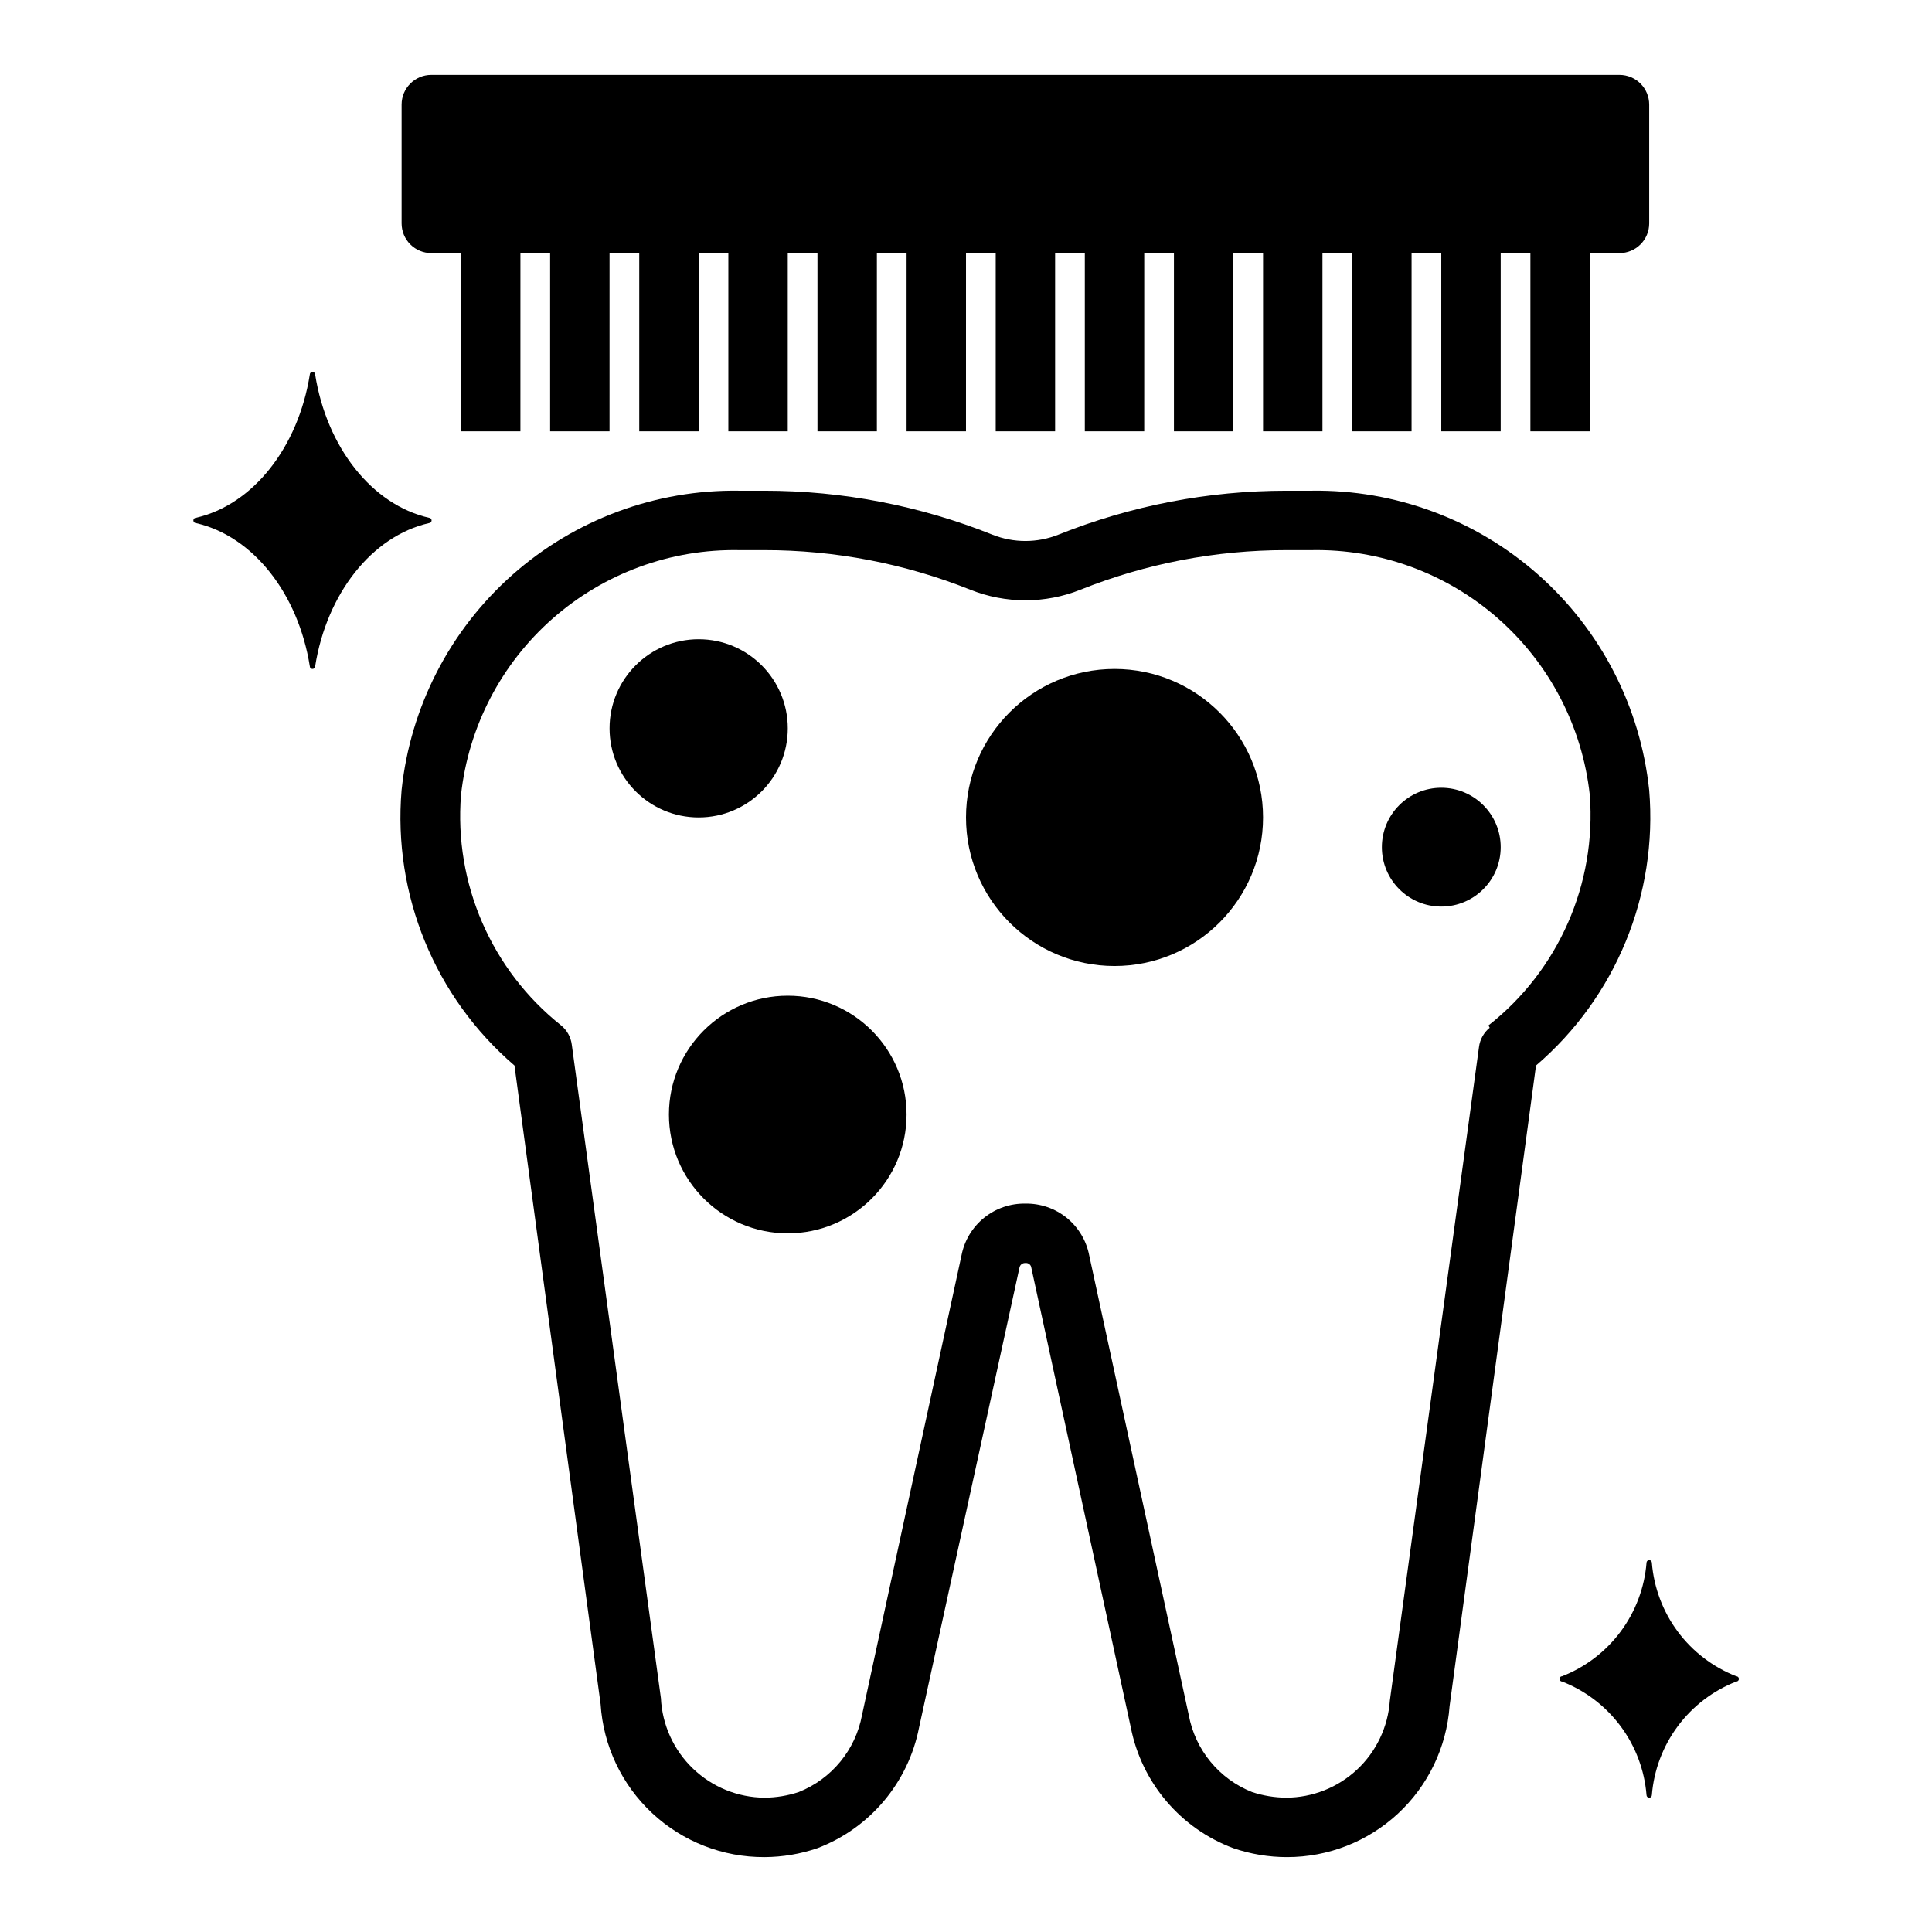
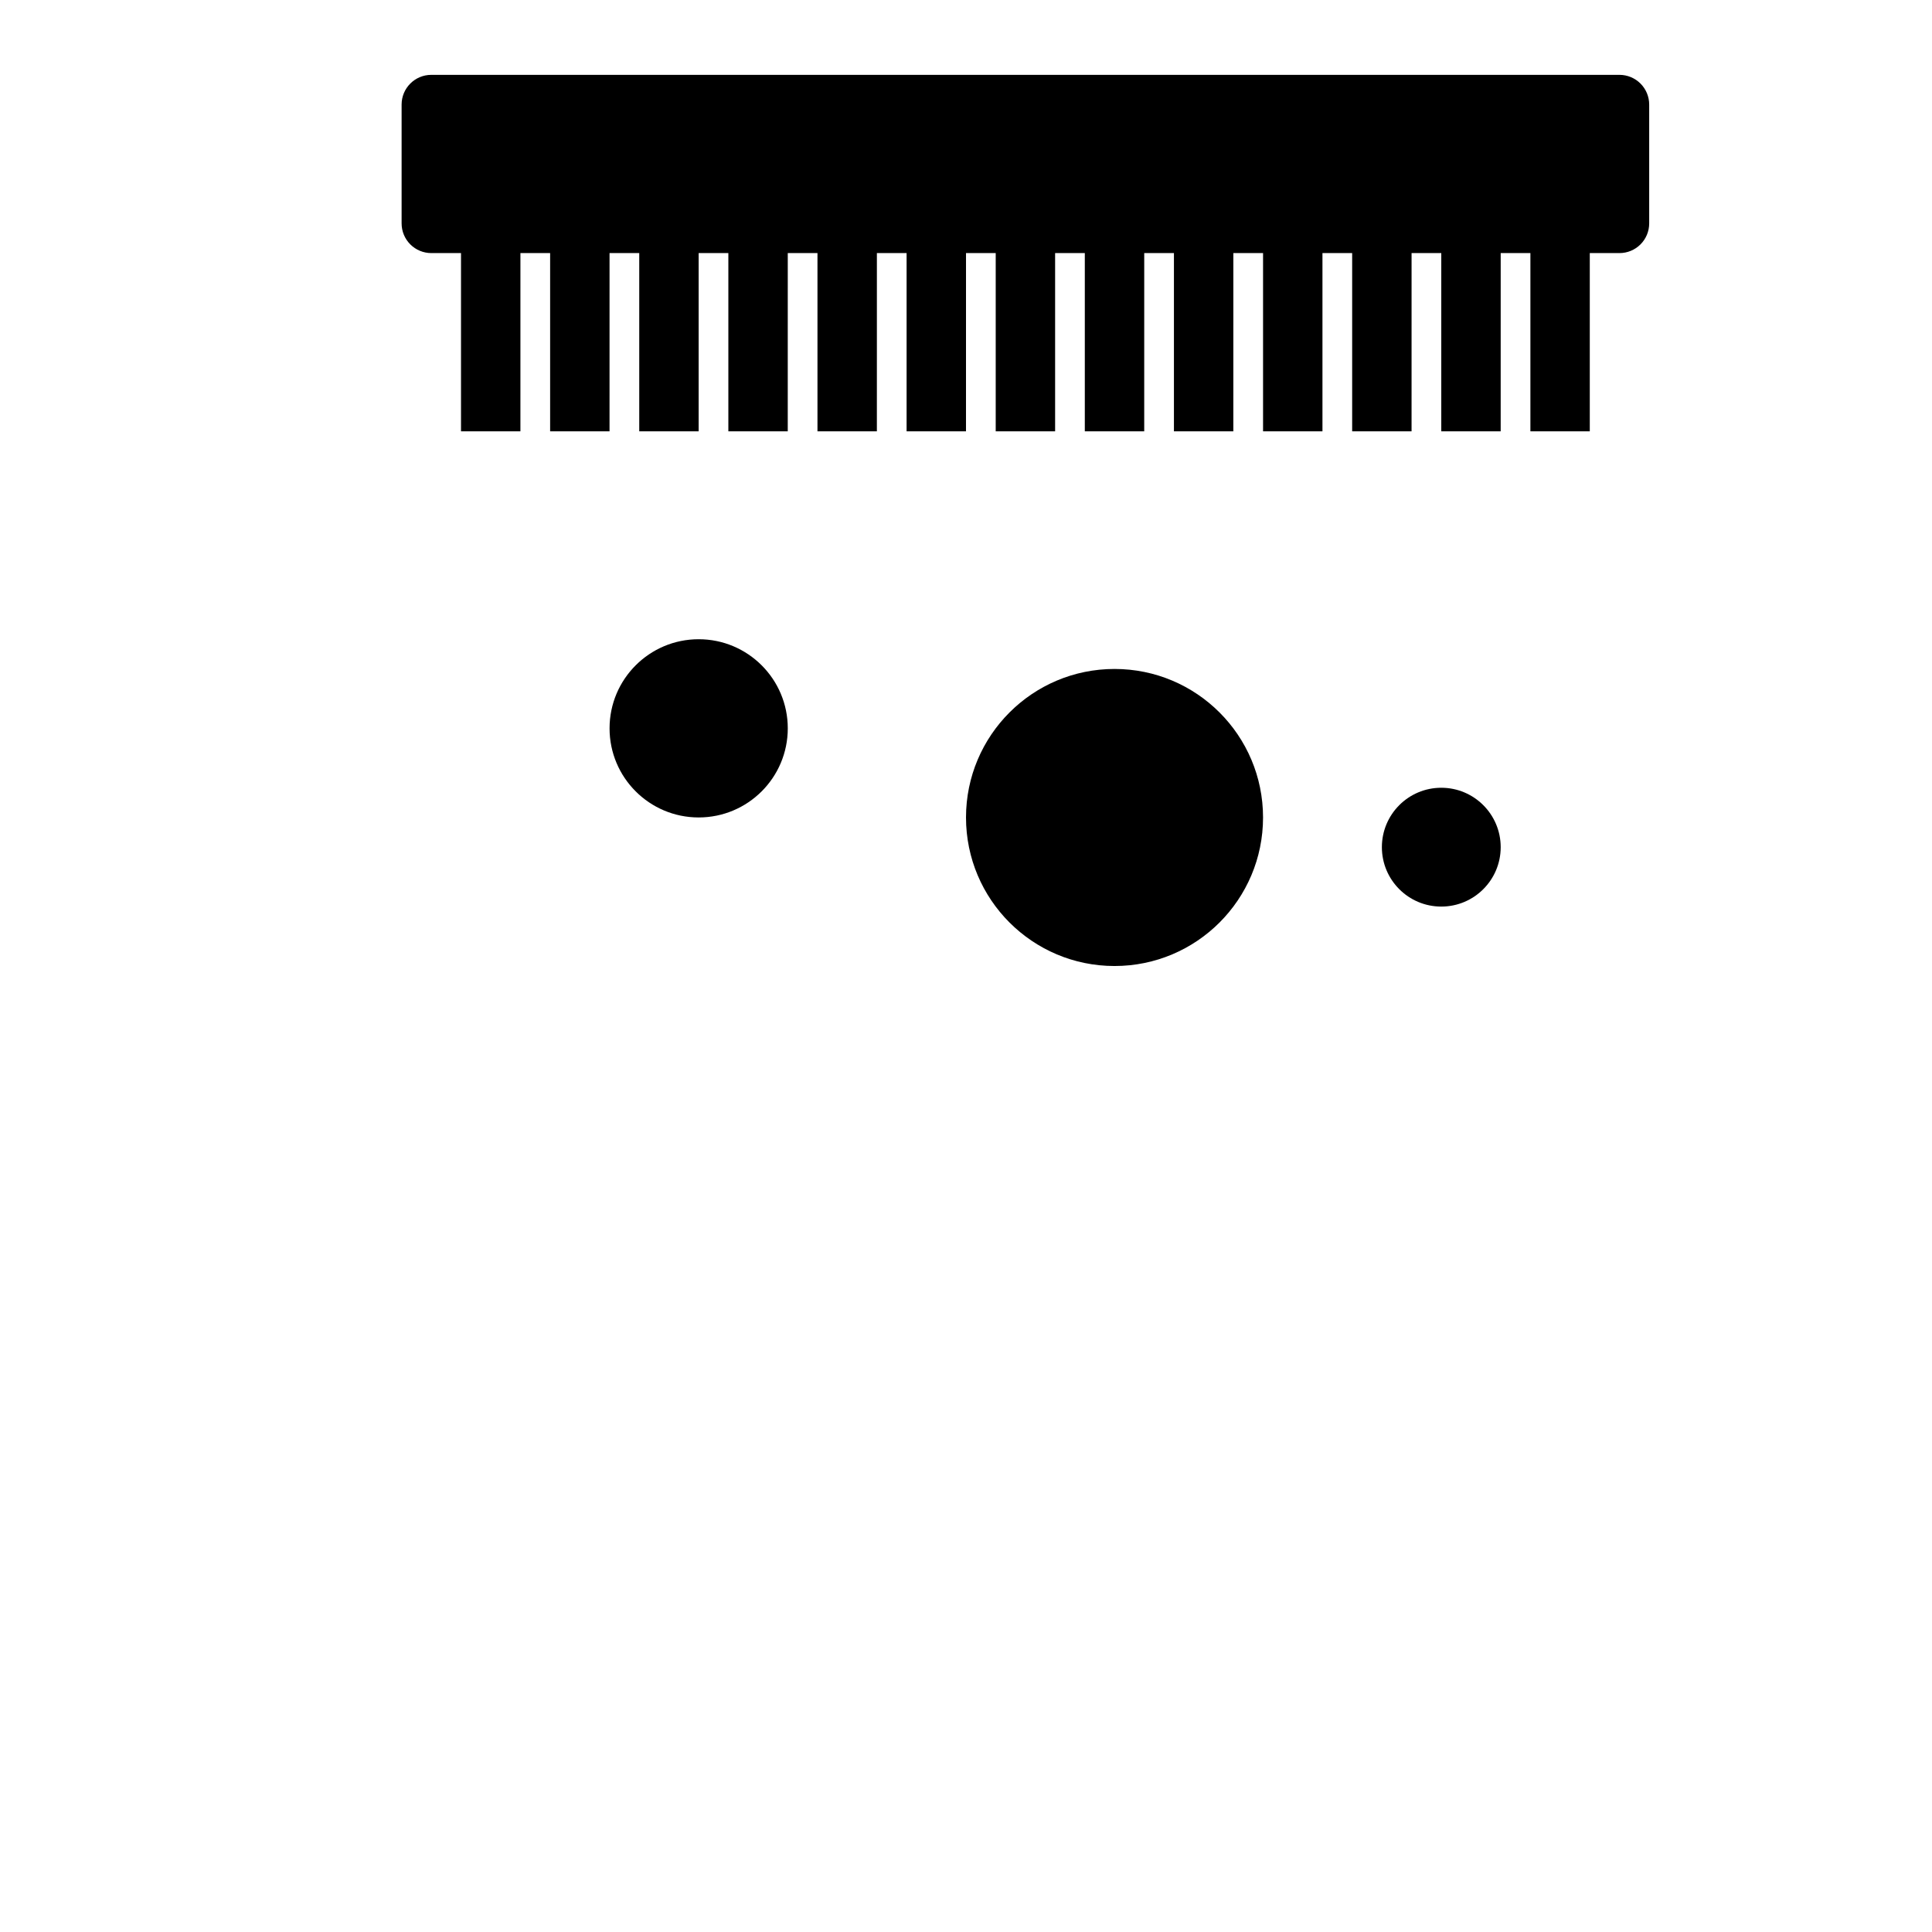
<svg xmlns="http://www.w3.org/2000/svg" fill="#000000" width="800px" height="800px" version="1.1" viewBox="144 144 512 512">
  <g>
-     <path d="m581.05 353.39c-2.316-22.012-12.785-42.363-29.352-57.047-16.562-14.684-38.02-22.641-60.152-22.301h-6.613c-20.711-0.004-41.23 3.949-60.457 11.648-5.609 2.234-11.863 2.234-17.477 0-19.227-7.699-39.746-11.652-60.457-11.648h-6.613c-22.133-0.34-43.59 7.617-60.152 22.301s-27.035 35.035-29.352 57.047c-2.328 27.719 8.801 54.867 29.914 72.977l22.828 169.25v-0.004c0.703 11.027 5.594 21.367 13.672 28.902 8.082 7.539 18.734 11.703 29.781 11.641 4.769-0.023 9.5-0.82 14.012-2.363 13.891-5.293 24.066-17.375 26.926-31.961l26.605-121.86c0.121-0.762 0.805-1.309 1.574-1.258 0.375-0.043 0.754 0.062 1.051 0.301s0.484 0.582 0.523 0.957l26.371 121.86c2.902 14.641 13.18 26.734 27.16 31.961 4.586 1.566 9.398 2.367 14.246 2.363 10.902 0.008 21.406-4.109 29.395-11.531 7.988-7.418 12.871-17.586 13.668-28.461l22.906-169.8v0.004c21.141-18.094 32.301-45.246 29.992-72.977zm-42.273 62.977c-1.566 1.281-2.582 3.113-2.832 5.117l-23.617 173.18c-0.477 6.969-3.578 13.5-8.672 18.277-5.098 4.773-11.816 7.441-18.801 7.465-3.078-0.023-6.133-0.527-9.055-1.496-8.719-3.465-15.051-11.16-16.766-20.387l-26.371-121.78c-0.742-3.922-2.848-7.457-5.945-9.98-3.098-2.519-6.988-3.863-10.98-3.793-3.981-0.074-7.863 1.258-10.957 3.766-3.094 2.504-5.207 6.019-5.969 9.93l-26.371 121.86c-1.715 9.227-8.047 16.922-16.766 20.387-2.922 0.969-5.977 1.473-9.055 1.496-7.082-0.051-13.875-2.812-18.984-7.719-5.109-4.902-8.145-11.578-8.488-18.652l-23.617-173.18c-0.25-2.008-1.266-3.84-2.832-5.117-18.461-14.676-28.402-37.578-26.527-61.086 1.98-18.066 10.645-34.742 24.293-46.742 13.648-12.004 31.293-18.469 49.465-18.125h6.613c18.684-0.012 37.203 3.543 54.555 10.473 9.398 3.766 19.887 3.766 29.281 0 17.355-6.93 35.871-10.484 54.555-10.473h6.613c18.172-0.344 35.816 6.121 49.465 18.125 13.648 12 22.312 28.676 24.297 46.742 1.801 23.562-8.27 46.477-26.844 61.086z" />
    <path d="m565.31 258.3v-47.23h7.871c2.086 0 4.09-0.828 5.566-2.305s2.305-3.481 2.305-5.566v-31.488c0-2.09-0.828-4.09-2.305-5.566-1.477-1.477-3.481-2.309-5.566-2.309h-314.88c-4.348 0-7.871 3.527-7.871 7.875v31.488c0 2.086 0.828 4.09 2.305 5.566s3.481 2.305 5.566 2.305h7.871v47.23h15.742l0.004-47.23h7.871v47.23h15.742l0.004-47.23h7.871v47.23h15.742v-47.23h7.871v47.23h15.742l0.004-47.23h7.871v47.23h15.742l0.004-47.23h7.871v47.23h15.742l0.004-47.23h7.871v47.23h15.742v-47.23h7.871v47.23h15.742l0.004-47.23h7.871v47.23h15.742l0.004-47.23h7.871v47.23h15.742v-47.23h7.871v47.23h15.742l0.004-47.23h7.871v47.23h15.742l0.004-47.23h7.871v47.23z" />
    <path d="m352.77 337.02c0 13.043-10.574 23.613-23.617 23.613-13.039 0-23.613-10.57-23.613-23.613 0-13.043 10.574-23.617 23.613-23.617 13.043 0 23.617 10.574 23.617 23.617" />
-     <path d="m384.25 439.36c0 17.391-14.098 31.488-31.488 31.488s-31.488-14.098-31.488-31.488 14.098-31.488 31.488-31.488 31.488 14.098 31.488 31.488" />
    <path d="m478.72 360.64c0 21.738-17.621 39.363-39.359 39.363s-39.359-17.625-39.359-39.363c0-21.734 17.621-39.359 39.359-39.359s39.359 17.625 39.359 39.359" />
    <path d="m541.7 368.51c0 8.695-7.051 15.742-15.746 15.742-8.695 0-15.742-7.047-15.742-15.742 0-8.695 7.047-15.746 15.742-15.746 8.695 0 15.746 7.051 15.746 15.746" />
-     <path d="m257.67 281.21c-15.113-3.465-27.078-18.656-30.148-37.941v-0.004c0-0.391-0.316-0.707-0.711-0.707-0.391 0-0.707 0.316-0.707 0.707-3.07 19.289-15.035 34.48-30.148 37.945-0.395 0-0.711 0.316-0.711 0.707s0.316 0.707 0.711 0.707c15.113 3.465 27.078 18.656 30.148 37.941v0.004c0 0.391 0.316 0.707 0.707 0.707 0.395 0 0.711-0.316 0.711-0.707 3.07-19.285 15.035-34.48 30.148-37.941v-0.004c0.391 0 0.707-0.316 0.707-0.707s-0.316-0.707-0.707-0.707z" />
-     <path d="m581.76 558.15c0-0.391-0.316-0.711-0.707-0.711-0.391 0-0.707 0.32-0.707 0.711-0.535 6.602-2.914 12.926-6.867 18.242s-9.32 9.414-15.492 11.828c-0.391 0-0.707 0.316-0.707 0.707 0 0.395 0.316 0.711 0.707 0.711 6.172 2.41 11.539 6.512 15.492 11.828s6.332 11.637 6.867 18.242c0 0.391 0.316 0.707 0.707 0.707 0.391 0 0.707-0.316 0.707-0.707 0.535-6.606 2.914-12.926 6.867-18.242s9.32-9.418 15.492-11.828c0.391 0 0.707-0.316 0.707-0.711 0-0.391-0.316-0.707-0.707-0.707-6.172-2.414-11.539-6.512-15.492-11.828s-6.332-11.641-6.867-18.242z" />
  </g>
</svg>